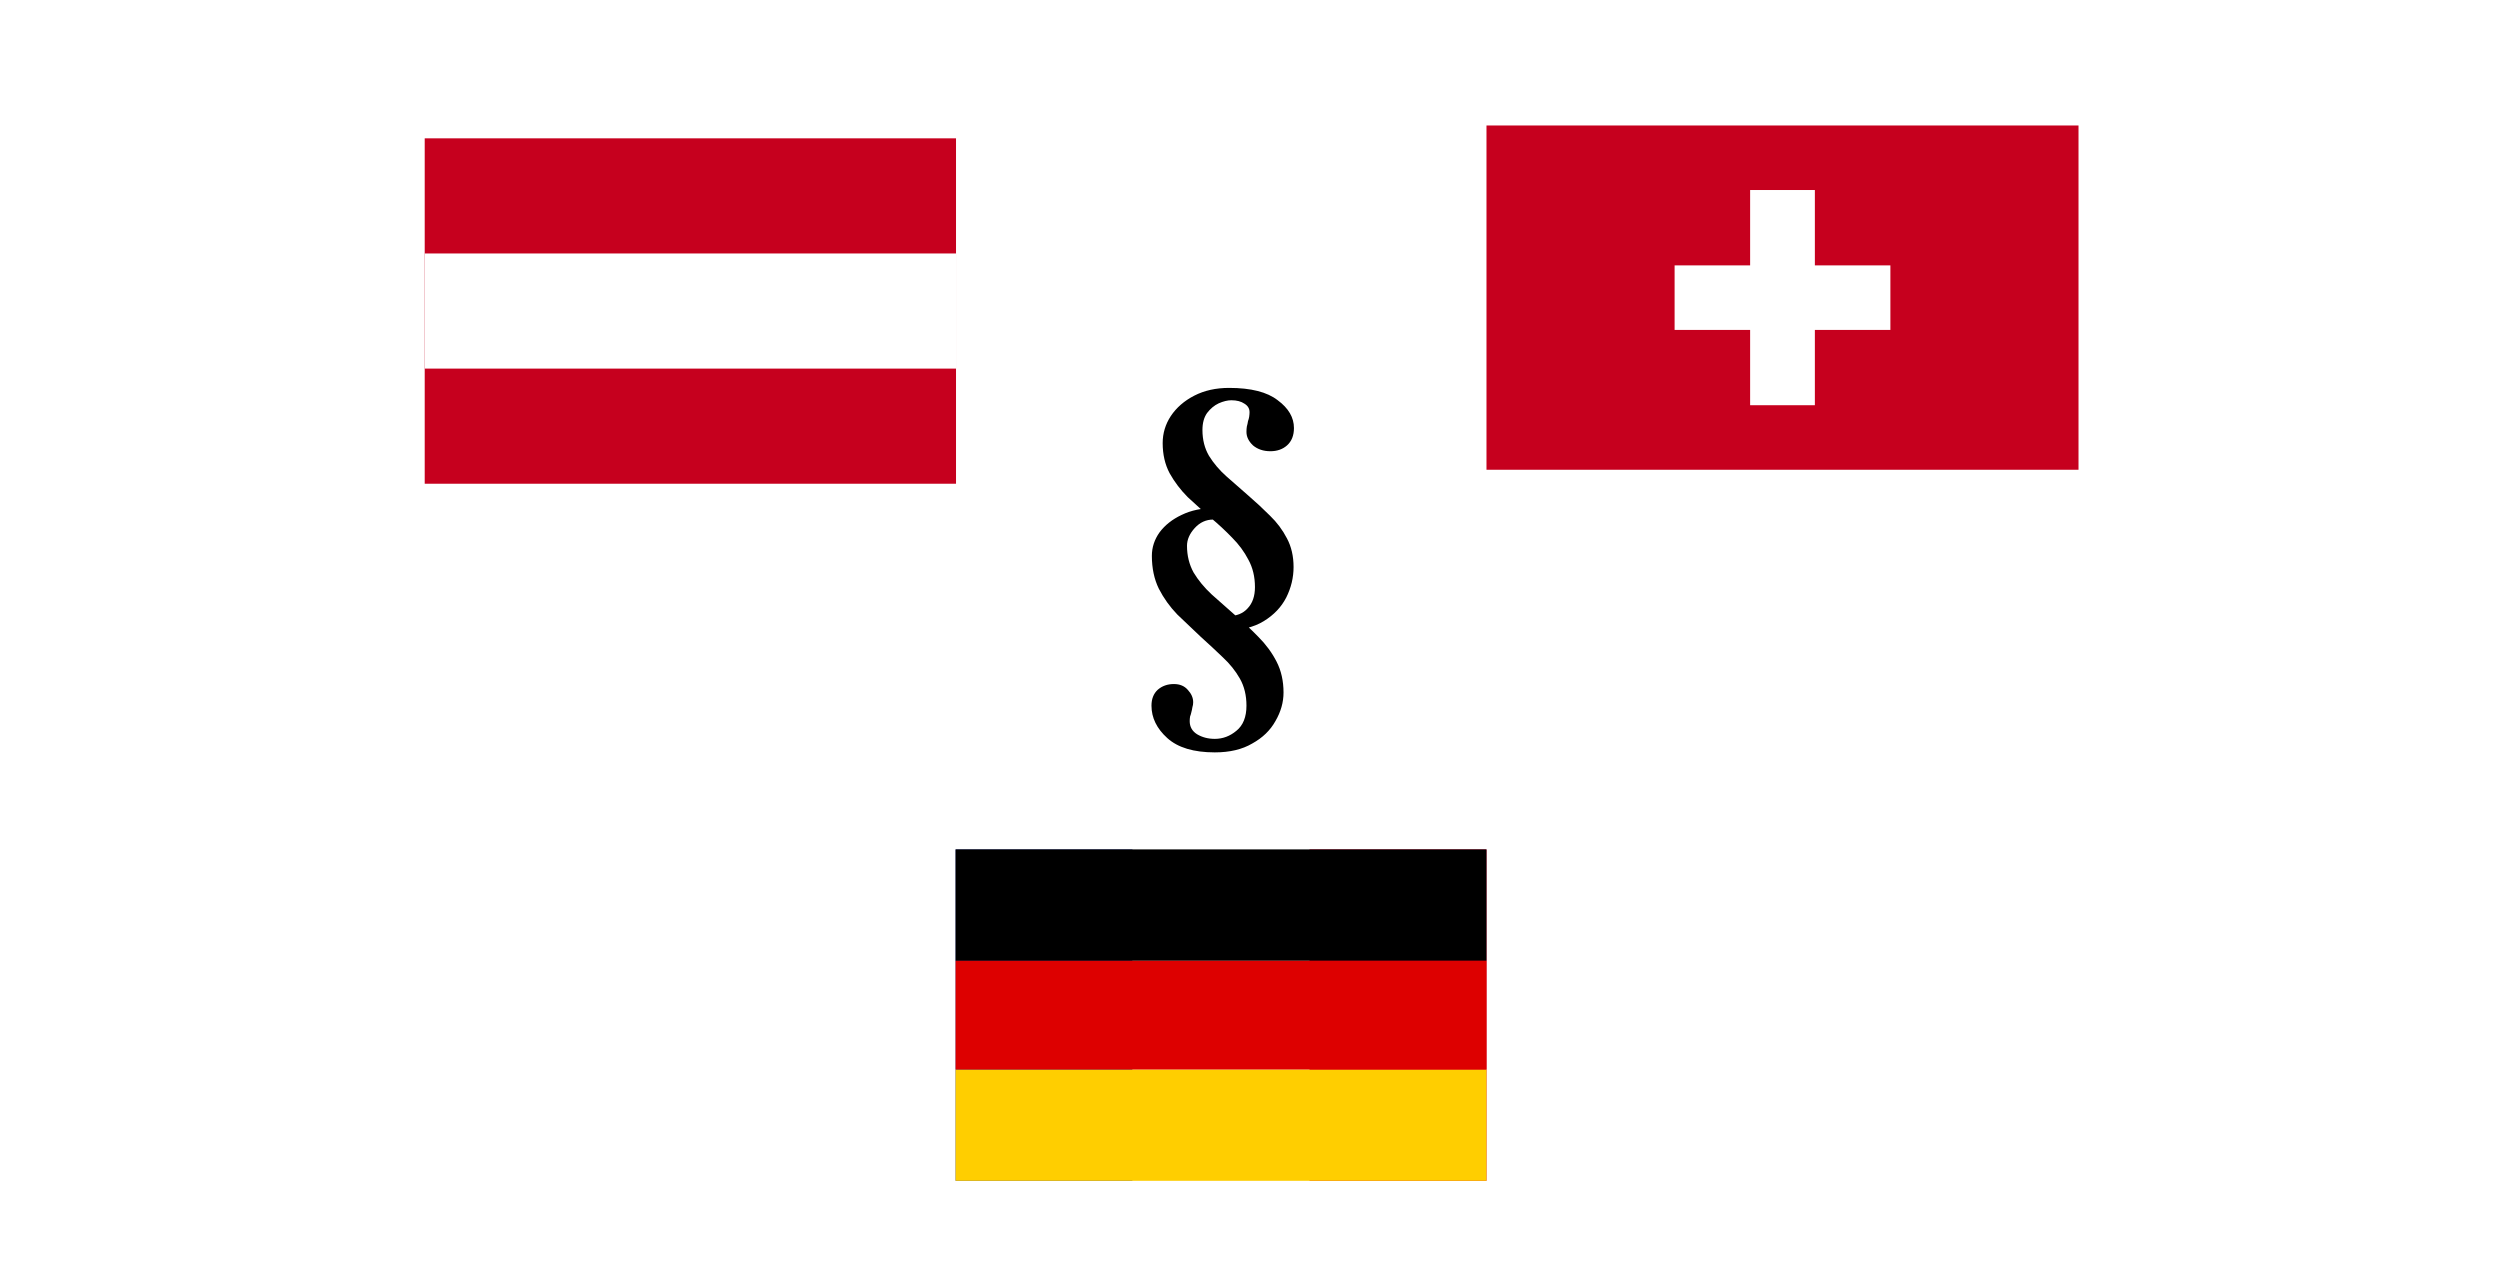
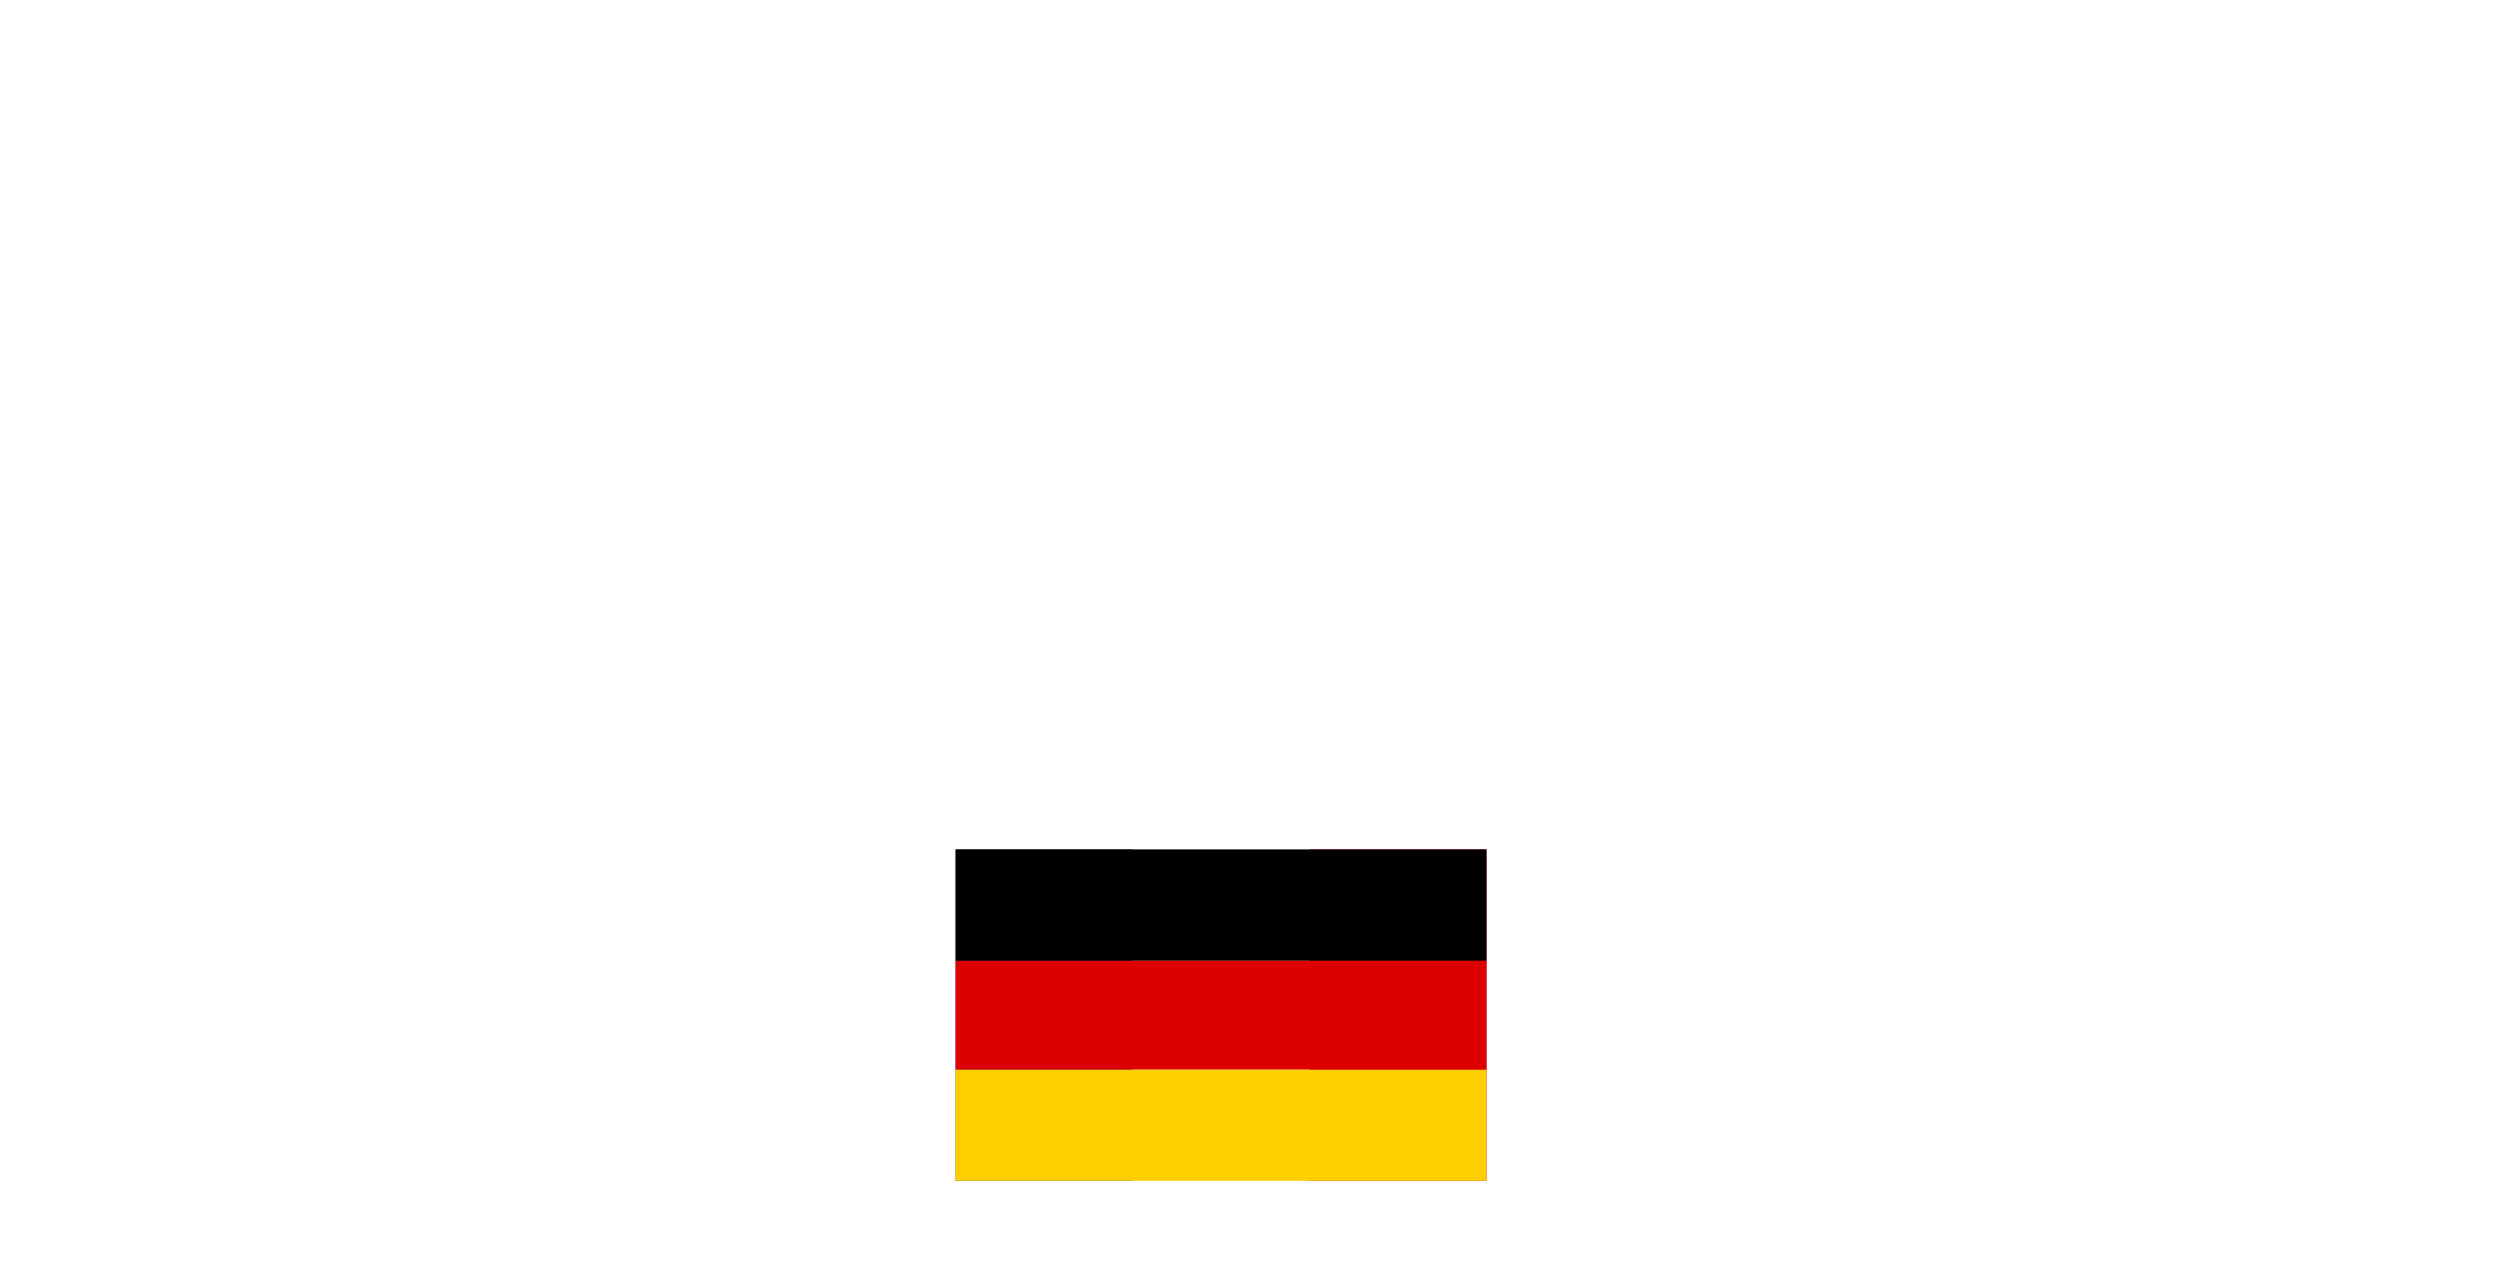
<svg xmlns="http://www.w3.org/2000/svg" width="777" height="394" viewBox="0 0 777 394" fill="none">
  <rect width="777" height="394" fill="white" />
  <g clip-path="url(#clip0_10_885)" filter="url(#filter0_d_10_885)">
    <path d="M297.13 39H132V146.34H297.13V39Z" fill="#C6001E" />
    <path d="M297.13 74.78H132V110.56H297.13V74.78Z" fill="white" />
  </g>
-   <path d="M646 39H462V146H646V39Z" fill="#C6001E" />
  <path d="M520.466 82.482H543.94V59.058H564.06V82.482H587.534V102.54H564.06V125.942H543.94V102.54H520.466V82.482Z" fill="white" />
-   <path d="M380.92 195.92L381.76 191.48C384.32 191.48 386.32 190.68 387.76 189.08C389.28 187.48 390.04 185.28 390.04 182.48C390.04 179.28 389.36 176.44 388 173.96C386.72 171.48 385.04 169.2 382.96 167.12C380.88 164.96 378.64 162.88 376.24 160.88C373.84 158.8 371.48 156.68 369.16 154.52C366.92 152.28 365.04 149.8 363.52 147.08C362.08 144.36 361.36 141.24 361.36 137.72C361.36 134.68 362.2 131.88 363.88 129.32C365.64 126.68 368.08 124.56 371.2 122.96C374.32 121.36 377.92 120.56 382 120.56C388.8 120.56 393.84 121.84 397.12 124.4C400.48 126.88 402.16 129.76 402.16 133.04C402.16 135.36 401.44 137.16 400 138.44C398.64 139.64 396.92 140.24 394.84 140.24C392.68 140.24 390.88 139.64 389.44 138.44C388.08 137.16 387.4 135.76 387.4 134.24C387.4 133.6 387.44 133.04 387.52 132.56C387.68 132 387.8 131.44 387.88 130.88C388.04 130.48 388.16 130.04 388.24 129.56C388.32 129 388.36 128.52 388.36 128.12C388.36 127 387.84 126.12 386.8 125.48C385.76 124.76 384.4 124.4 382.72 124.4C381.52 124.4 380.2 124.72 378.76 125.36C377.4 126 376.2 127 375.16 128.36C374.2 129.72 373.72 131.48 373.72 133.64C373.72 136.68 374.4 139.36 375.76 141.68C377.2 144 379 146.12 381.16 148.04C383.32 149.96 385.6 151.96 388 154.04C390.32 156.04 392.56 158.12 394.72 160.28C396.88 162.36 398.64 164.72 400 167.36C401.36 169.92 402.04 172.88 402.04 176.24C402.04 179.52 401.28 182.68 399.76 185.72C398.24 188.68 395.92 191.12 392.8 193.04C389.68 194.96 385.72 195.92 380.92 195.92ZM377.56 233.84C371 233.84 366.08 232.36 362.8 229.4C359.52 226.44 357.88 223.08 357.88 219.32C357.88 217.24 358.52 215.6 359.8 214.4C361.16 213.2 362.84 212.6 364.84 212.6C366.68 212.6 368.12 213.2 369.16 214.4C370.28 215.6 370.84 216.88 370.84 218.24C370.84 218.8 370.76 219.32 370.6 219.8C370.52 220.36 370.4 220.92 370.24 221.48C370.16 221.88 370.04 222.28 369.88 222.68C369.8 223.16 369.76 223.64 369.76 224.12C369.76 225.88 370.52 227.24 372.04 228.2C373.64 229.16 375.48 229.64 377.56 229.64C380.04 229.64 382.28 228.8 384.28 227.12C386.36 225.44 387.4 222.84 387.4 219.32C387.4 216.12 386.72 213.32 385.36 210.92C384 208.52 382.24 206.32 380.08 204.32C377.92 202.24 375.64 200.12 373.24 197.96C370.76 195.64 368.32 193.32 365.92 191C363.6 188.6 361.68 185.92 360.16 182.96C358.72 180 358 176.6 358 172.76C358 170.12 358.8 167.68 360.4 165.44C362.08 163.2 364.36 161.4 367.24 160.04C370.2 158.6 373.64 157.88 377.56 157.88L377.08 161.48C374.84 161.48 372.92 162.36 371.32 164.12C369.72 165.88 368.92 167.72 368.92 169.64C368.92 172.68 369.6 175.44 370.96 177.92C372.4 180.32 374.28 182.6 376.6 184.76C378.92 186.84 381.36 189 383.92 191.24C386.48 193.4 388.88 195.64 391.12 197.96C393.44 200.28 395.32 202.84 396.76 205.64C398.2 208.44 398.92 211.64 398.92 215.24C398.92 218.28 398.08 221.24 396.4 224.12C394.8 227 392.4 229.32 389.2 231.08C386.08 232.92 382.2 233.84 377.56 233.84Z" fill="black" />
-   <path d="M352.007 264H297V367H352.007V264Z" fill="#323E95" />
+   <path d="M352.007 264H297V367H352.007Z" fill="#323E95" />
  <path d="M407.013 264H352.007V367H407.013V264Z" fill="#F4F4F4" />
  <path d="M462 264H406.993V367H462V264Z" fill="#D80031" />
  <g clip-path="url(#clip1_10_885)">
    <path d="M462 264H297V298.608H462V264Z" fill="black" />
    <path d="M462 332.392H297V367H462V332.392Z" fill="#FFCE00" />
    <path d="M462 298.608H297V332.392H462V298.608Z" fill="#DD0000" />
  </g>
  <defs>
    <filter id="filter0_d_10_885" x="128" y="39" width="173.13" height="115.34" filterUnits="userSpaceOnUse" color-interpolation-filters="sRGB">
      <feFlood flood-opacity="0" result="BackgroundImageFix" />
      <feColorMatrix in="SourceAlpha" type="matrix" values="0 0 0 0 0 0 0 0 0 0 0 0 0 0 0 0 0 0 127 0" result="hardAlpha" />
      <feOffset dy="4" />
      <feGaussianBlur stdDeviation="2" />
      <feComposite in2="hardAlpha" operator="out" />
      <feColorMatrix type="matrix" values="0 0 0 0 0 0 0 0 0 0 0 0 0 0 0 0 0 0 0.25 0" />
      <feBlend mode="normal" in2="BackgroundImageFix" result="effect1_dropShadow_10_885" />
      <feBlend mode="normal" in="SourceGraphic" in2="effect1_dropShadow_10_885" result="shape" />
    </filter>
    <clipPath id="clip0_10_885">
-       <rect width="165.13" height="107.34" fill="white" transform="translate(132 39)" />
-     </clipPath>
+       </clipPath>
    <clipPath id="clip1_10_885">
      <rect width="165" height="103" fill="white" transform="translate(297 264)" />
    </clipPath>
  </defs>
</svg>